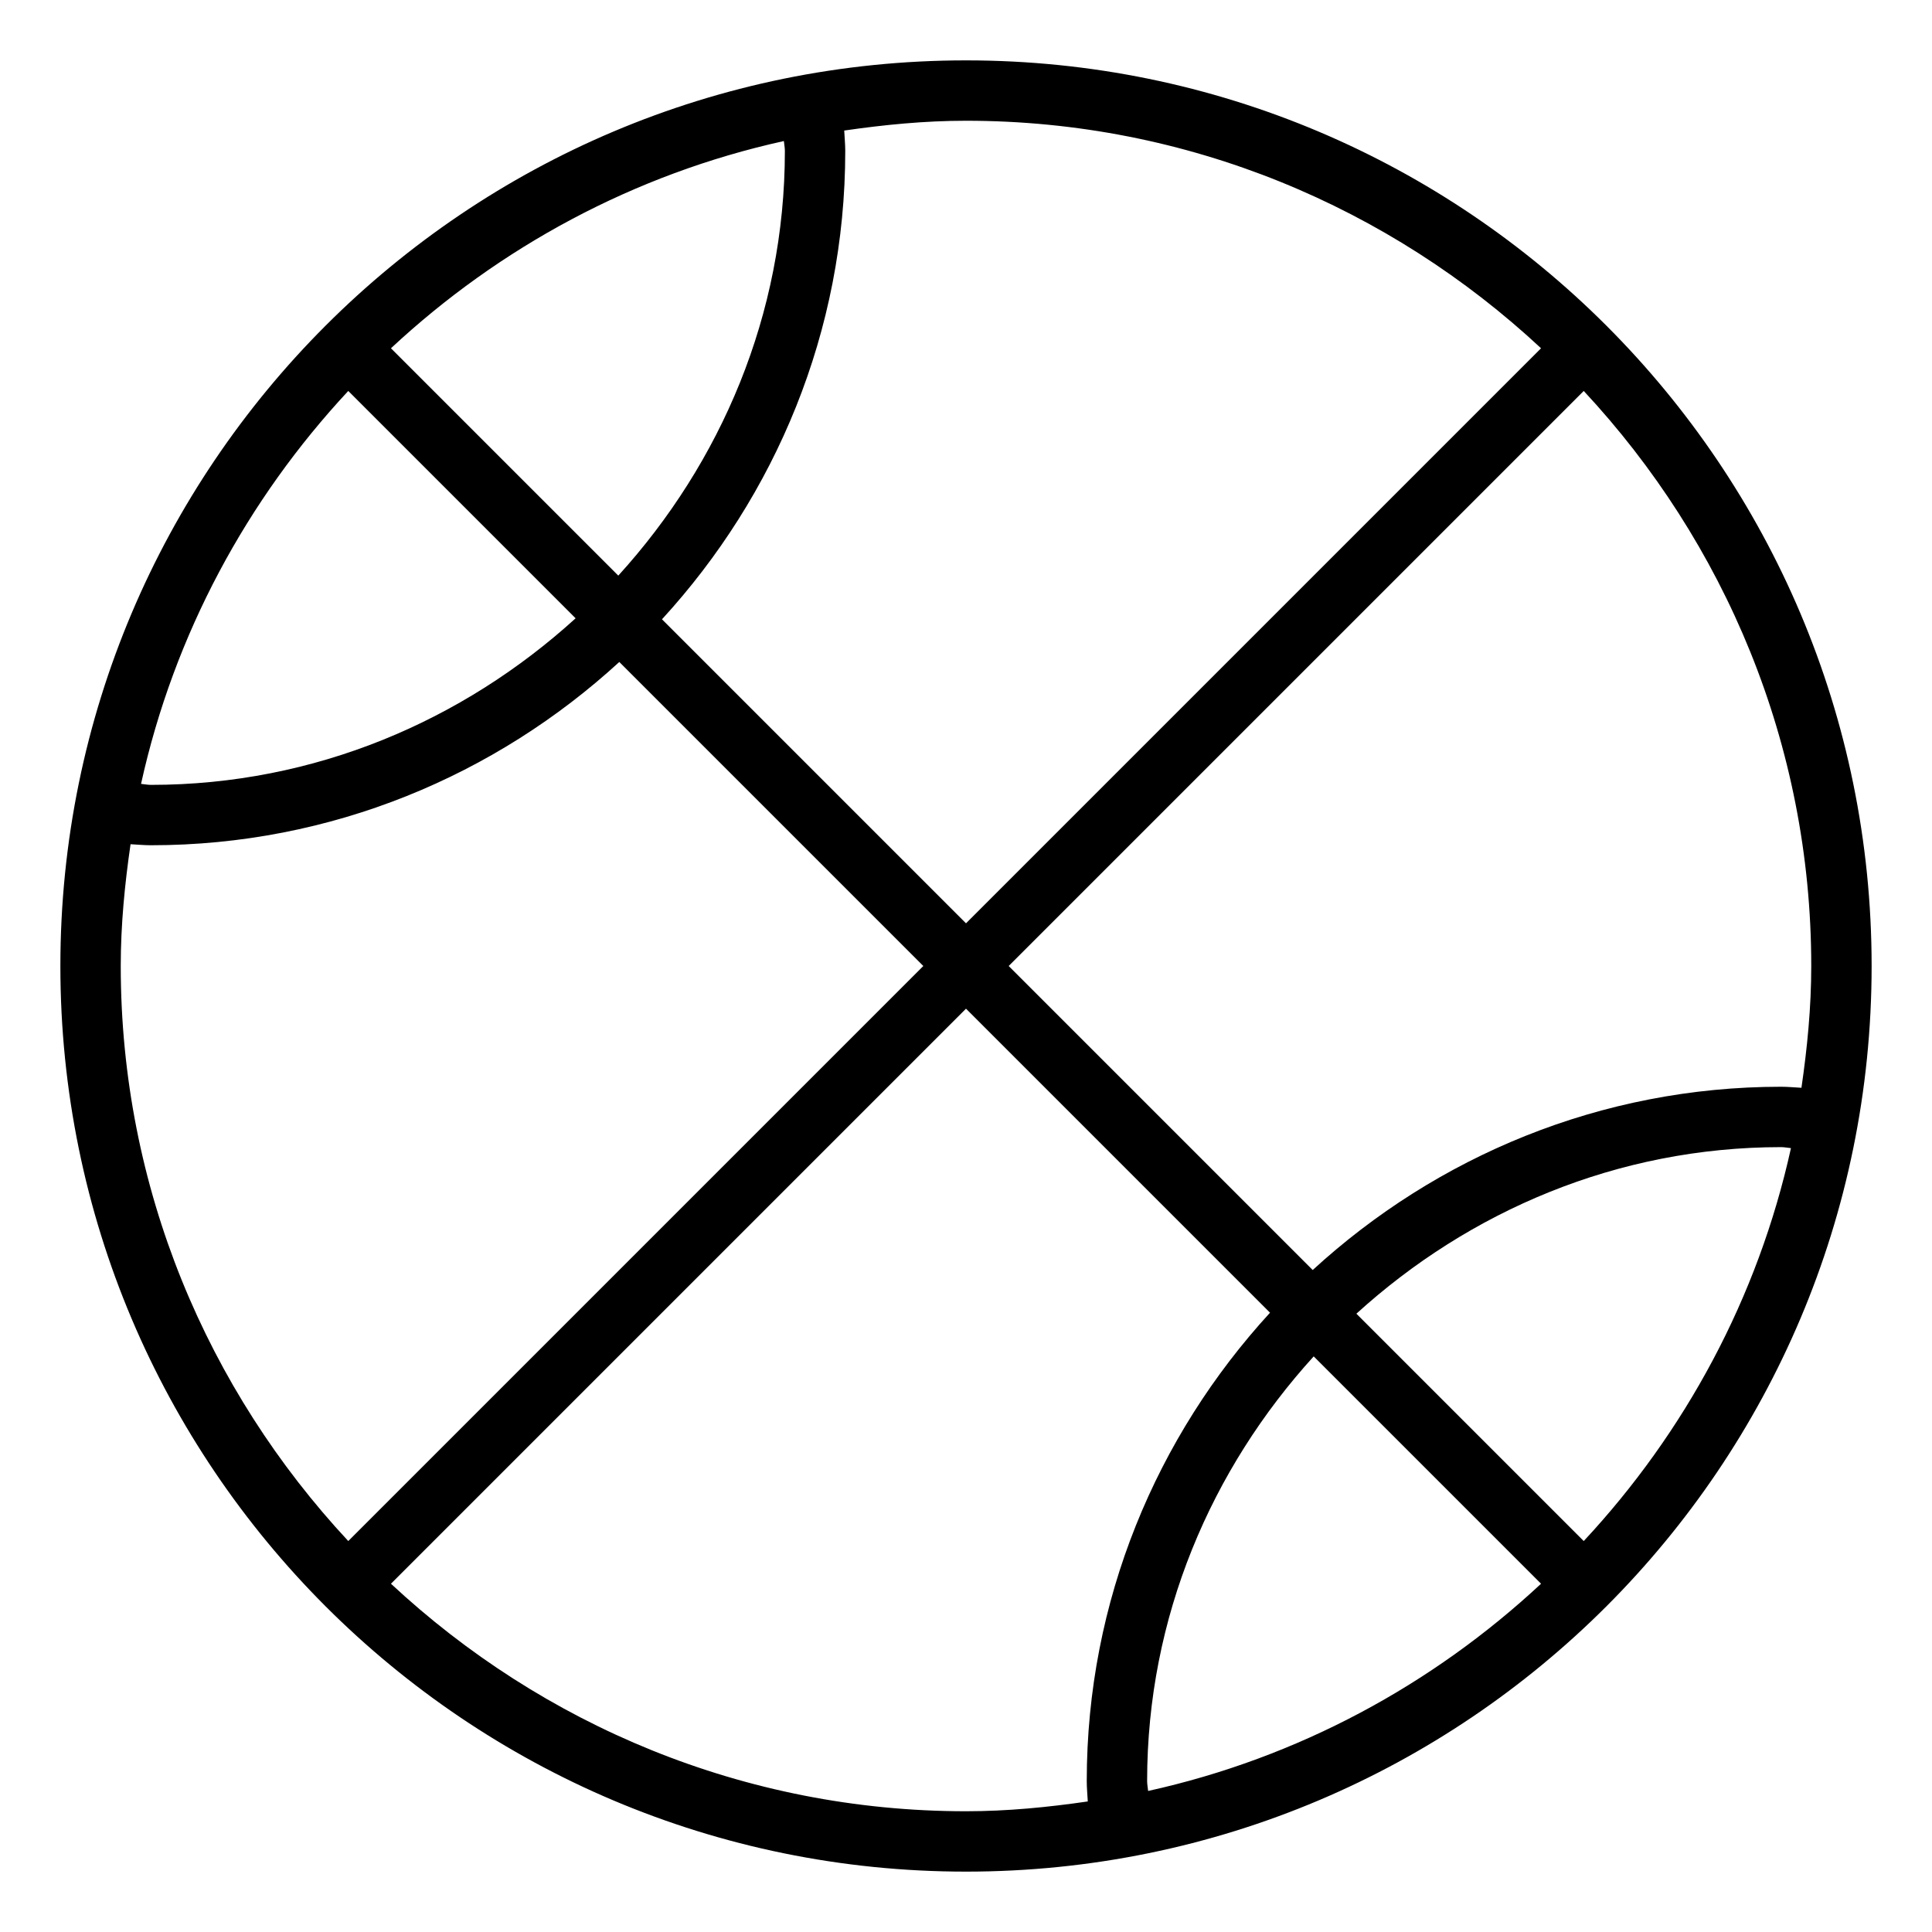
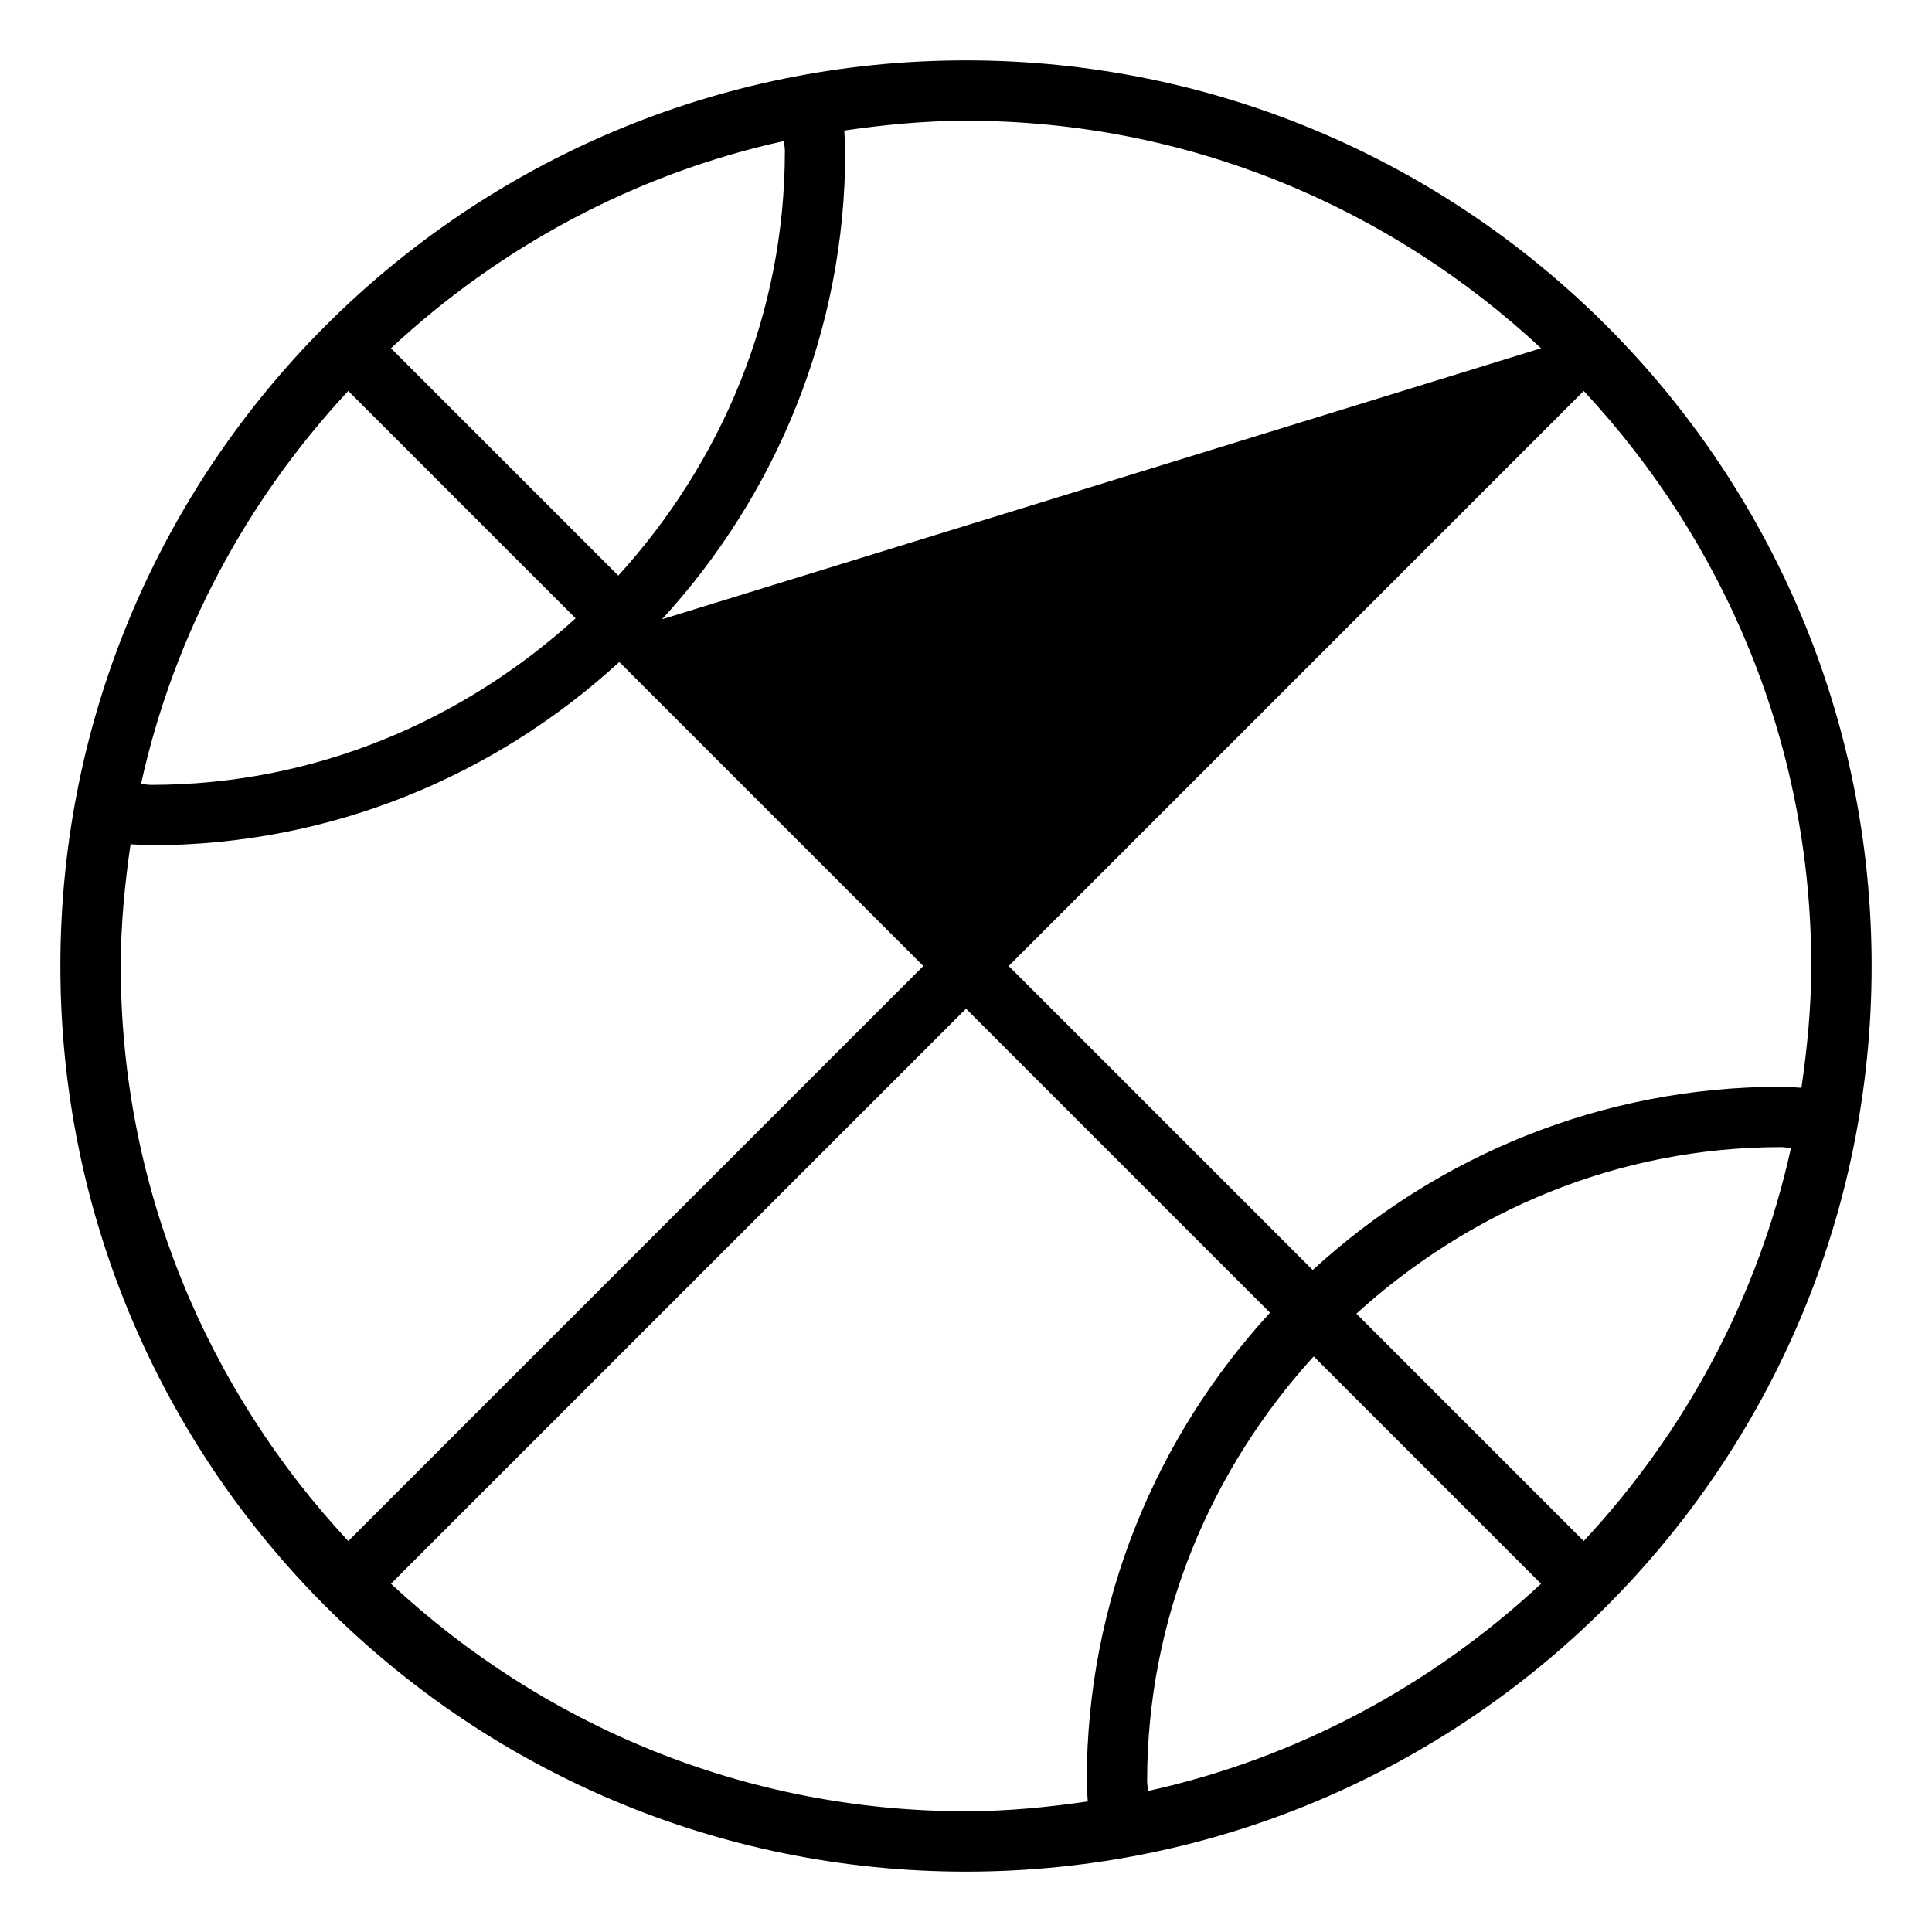
<svg xmlns="http://www.w3.org/2000/svg" viewBox="0 0 512 512">
-   <path d="M256 16C123.451 16 16 123.451 16 256S123.451 496 256 496S496 388.549 496 256S388.549 16 256 16ZM480 256C480 266.986 478.938 277.705 477.402 288.273C475.602 288.184 473.824 288 472 288C424.146 288 380.643 306.518 347.881 336.568L267.312 256L419.705 103.607C456.988 143.631 480 197.117 480 256ZM304 472C304 428.564 320.998 389.309 348.145 359.457L408.393 419.705C379.641 446.488 343.971 465.861 304.266 474.623C304.186 473.748 304 472.898 304 472ZM408.393 92.295L256 244.688L175.432 164.119C205.482 131.357 224 87.854 224 40C224 38.176 223.816 36.398 223.727 34.598C234.295 33.062 245.014 32 256 32C314.883 32 368.369 55.012 408.393 92.295ZM208 40C208 83.436 191.002 122.691 163.855 152.543L103.607 92.295C132.359 65.512 168.029 46.139 207.734 37.377C207.814 38.252 208 39.102 208 40ZM92.295 103.607L152.543 163.855C122.691 191.002 83.436 208 40 208C39.102 208 38.252 207.814 37.377 207.734C46.139 168.029 65.512 132.359 92.295 103.607ZM32 256C32 245.014 33.062 234.295 34.598 223.727C36.398 223.816 38.176 224 40 224C87.854 224 131.357 205.482 164.119 175.432L244.688 256L92.295 408.393C55.012 368.369 32 314.883 32 256ZM103.607 419.705L256 267.312L336.568 347.881C306.518 380.643 288 424.146 288 472C288 473.824 288.184 475.602 288.273 477.402C277.705 478.938 266.986 480 256 480C197.117 480 143.631 456.988 103.607 419.705ZM419.705 408.393L359.457 348.145C389.309 320.998 428.564 304 472 304C472.898 304 473.748 304.186 474.623 304.266C465.861 343.971 446.488 379.641 419.705 408.393Z" />
+   <path d="M256 16C123.451 16 16 123.451 16 256S123.451 496 256 496S496 388.549 496 256S388.549 16 256 16ZM480 256C480 266.986 478.938 277.705 477.402 288.273C475.602 288.184 473.824 288 472 288C424.146 288 380.643 306.518 347.881 336.568L267.312 256L419.705 103.607C456.988 143.631 480 197.117 480 256ZM304 472C304 428.564 320.998 389.309 348.145 359.457L408.393 419.705C379.641 446.488 343.971 465.861 304.266 474.623C304.186 473.748 304 472.898 304 472ZM408.393 92.295L175.432 164.119C205.482 131.357 224 87.854 224 40C224 38.176 223.816 36.398 223.727 34.598C234.295 33.062 245.014 32 256 32C314.883 32 368.369 55.012 408.393 92.295ZM208 40C208 83.436 191.002 122.691 163.855 152.543L103.607 92.295C132.359 65.512 168.029 46.139 207.734 37.377C207.814 38.252 208 39.102 208 40ZM92.295 103.607L152.543 163.855C122.691 191.002 83.436 208 40 208C39.102 208 38.252 207.814 37.377 207.734C46.139 168.029 65.512 132.359 92.295 103.607ZM32 256C32 245.014 33.062 234.295 34.598 223.727C36.398 223.816 38.176 224 40 224C87.854 224 131.357 205.482 164.119 175.432L244.688 256L92.295 408.393C55.012 368.369 32 314.883 32 256ZM103.607 419.705L256 267.312L336.568 347.881C306.518 380.643 288 424.146 288 472C288 473.824 288.184 475.602 288.273 477.402C277.705 478.938 266.986 480 256 480C197.117 480 143.631 456.988 103.607 419.705ZM419.705 408.393L359.457 348.145C389.309 320.998 428.564 304 472 304C472.898 304 473.748 304.186 474.623 304.266C465.861 343.971 446.488 379.641 419.705 408.393Z" />
</svg>